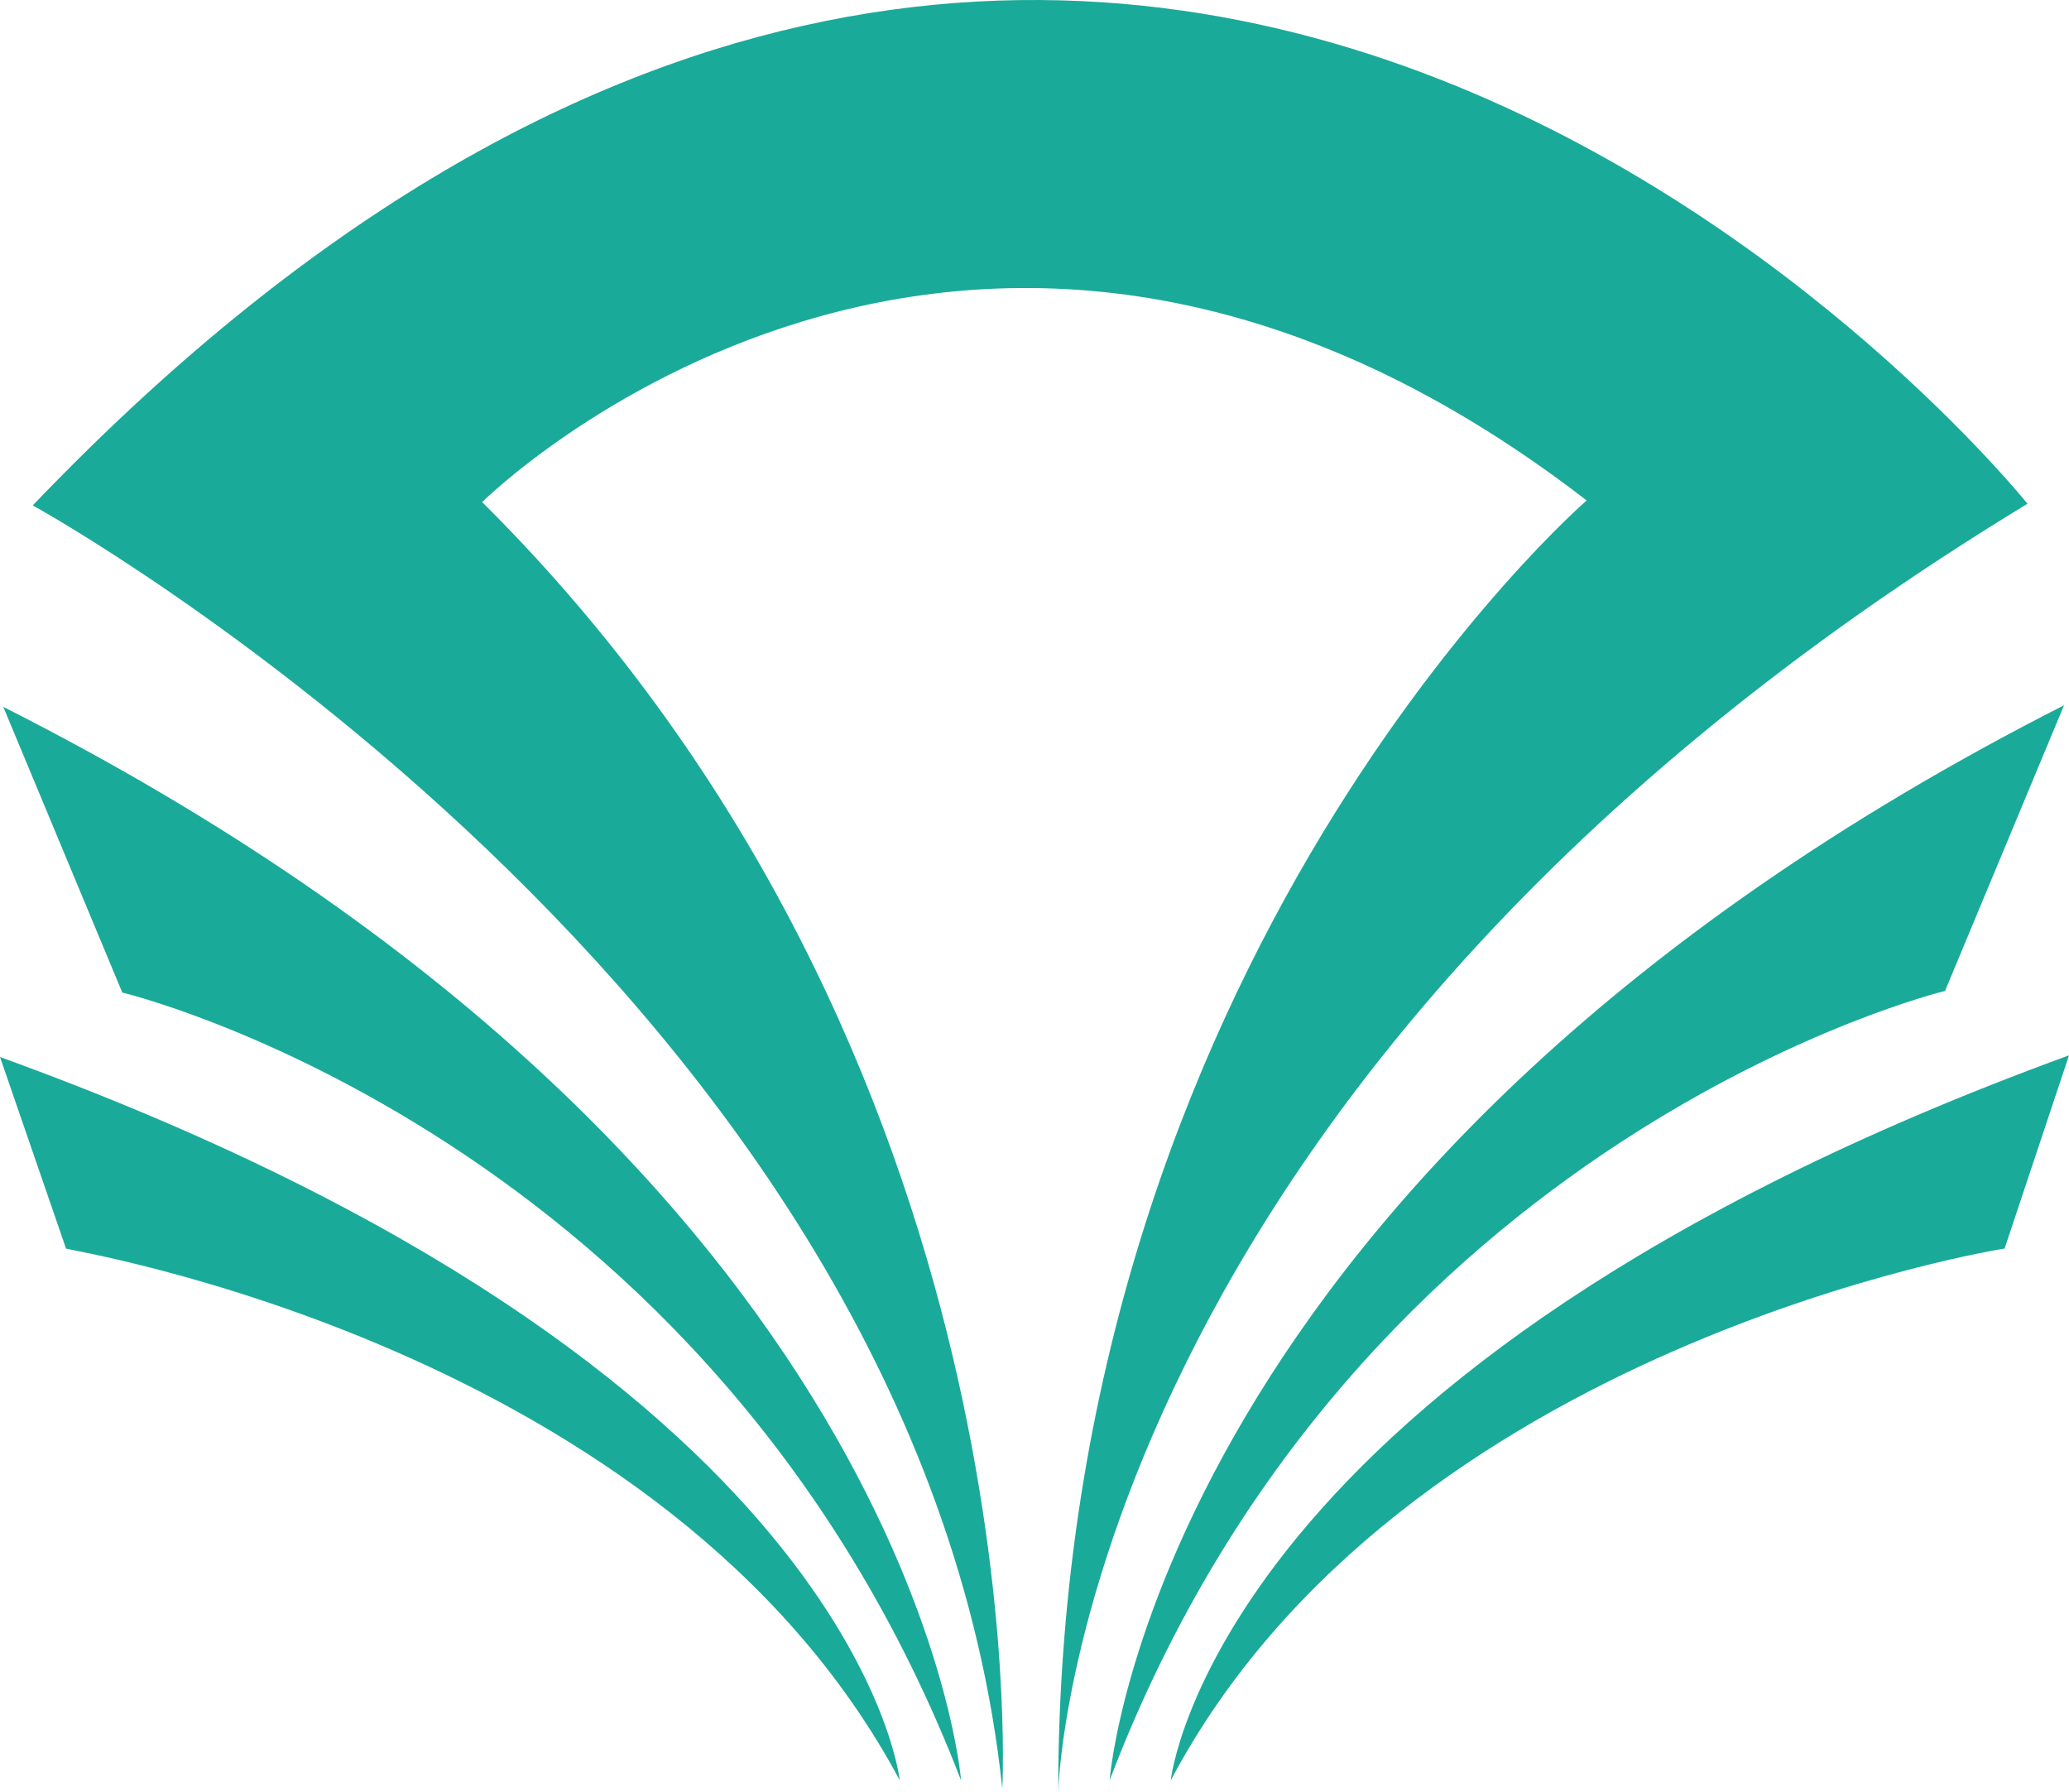
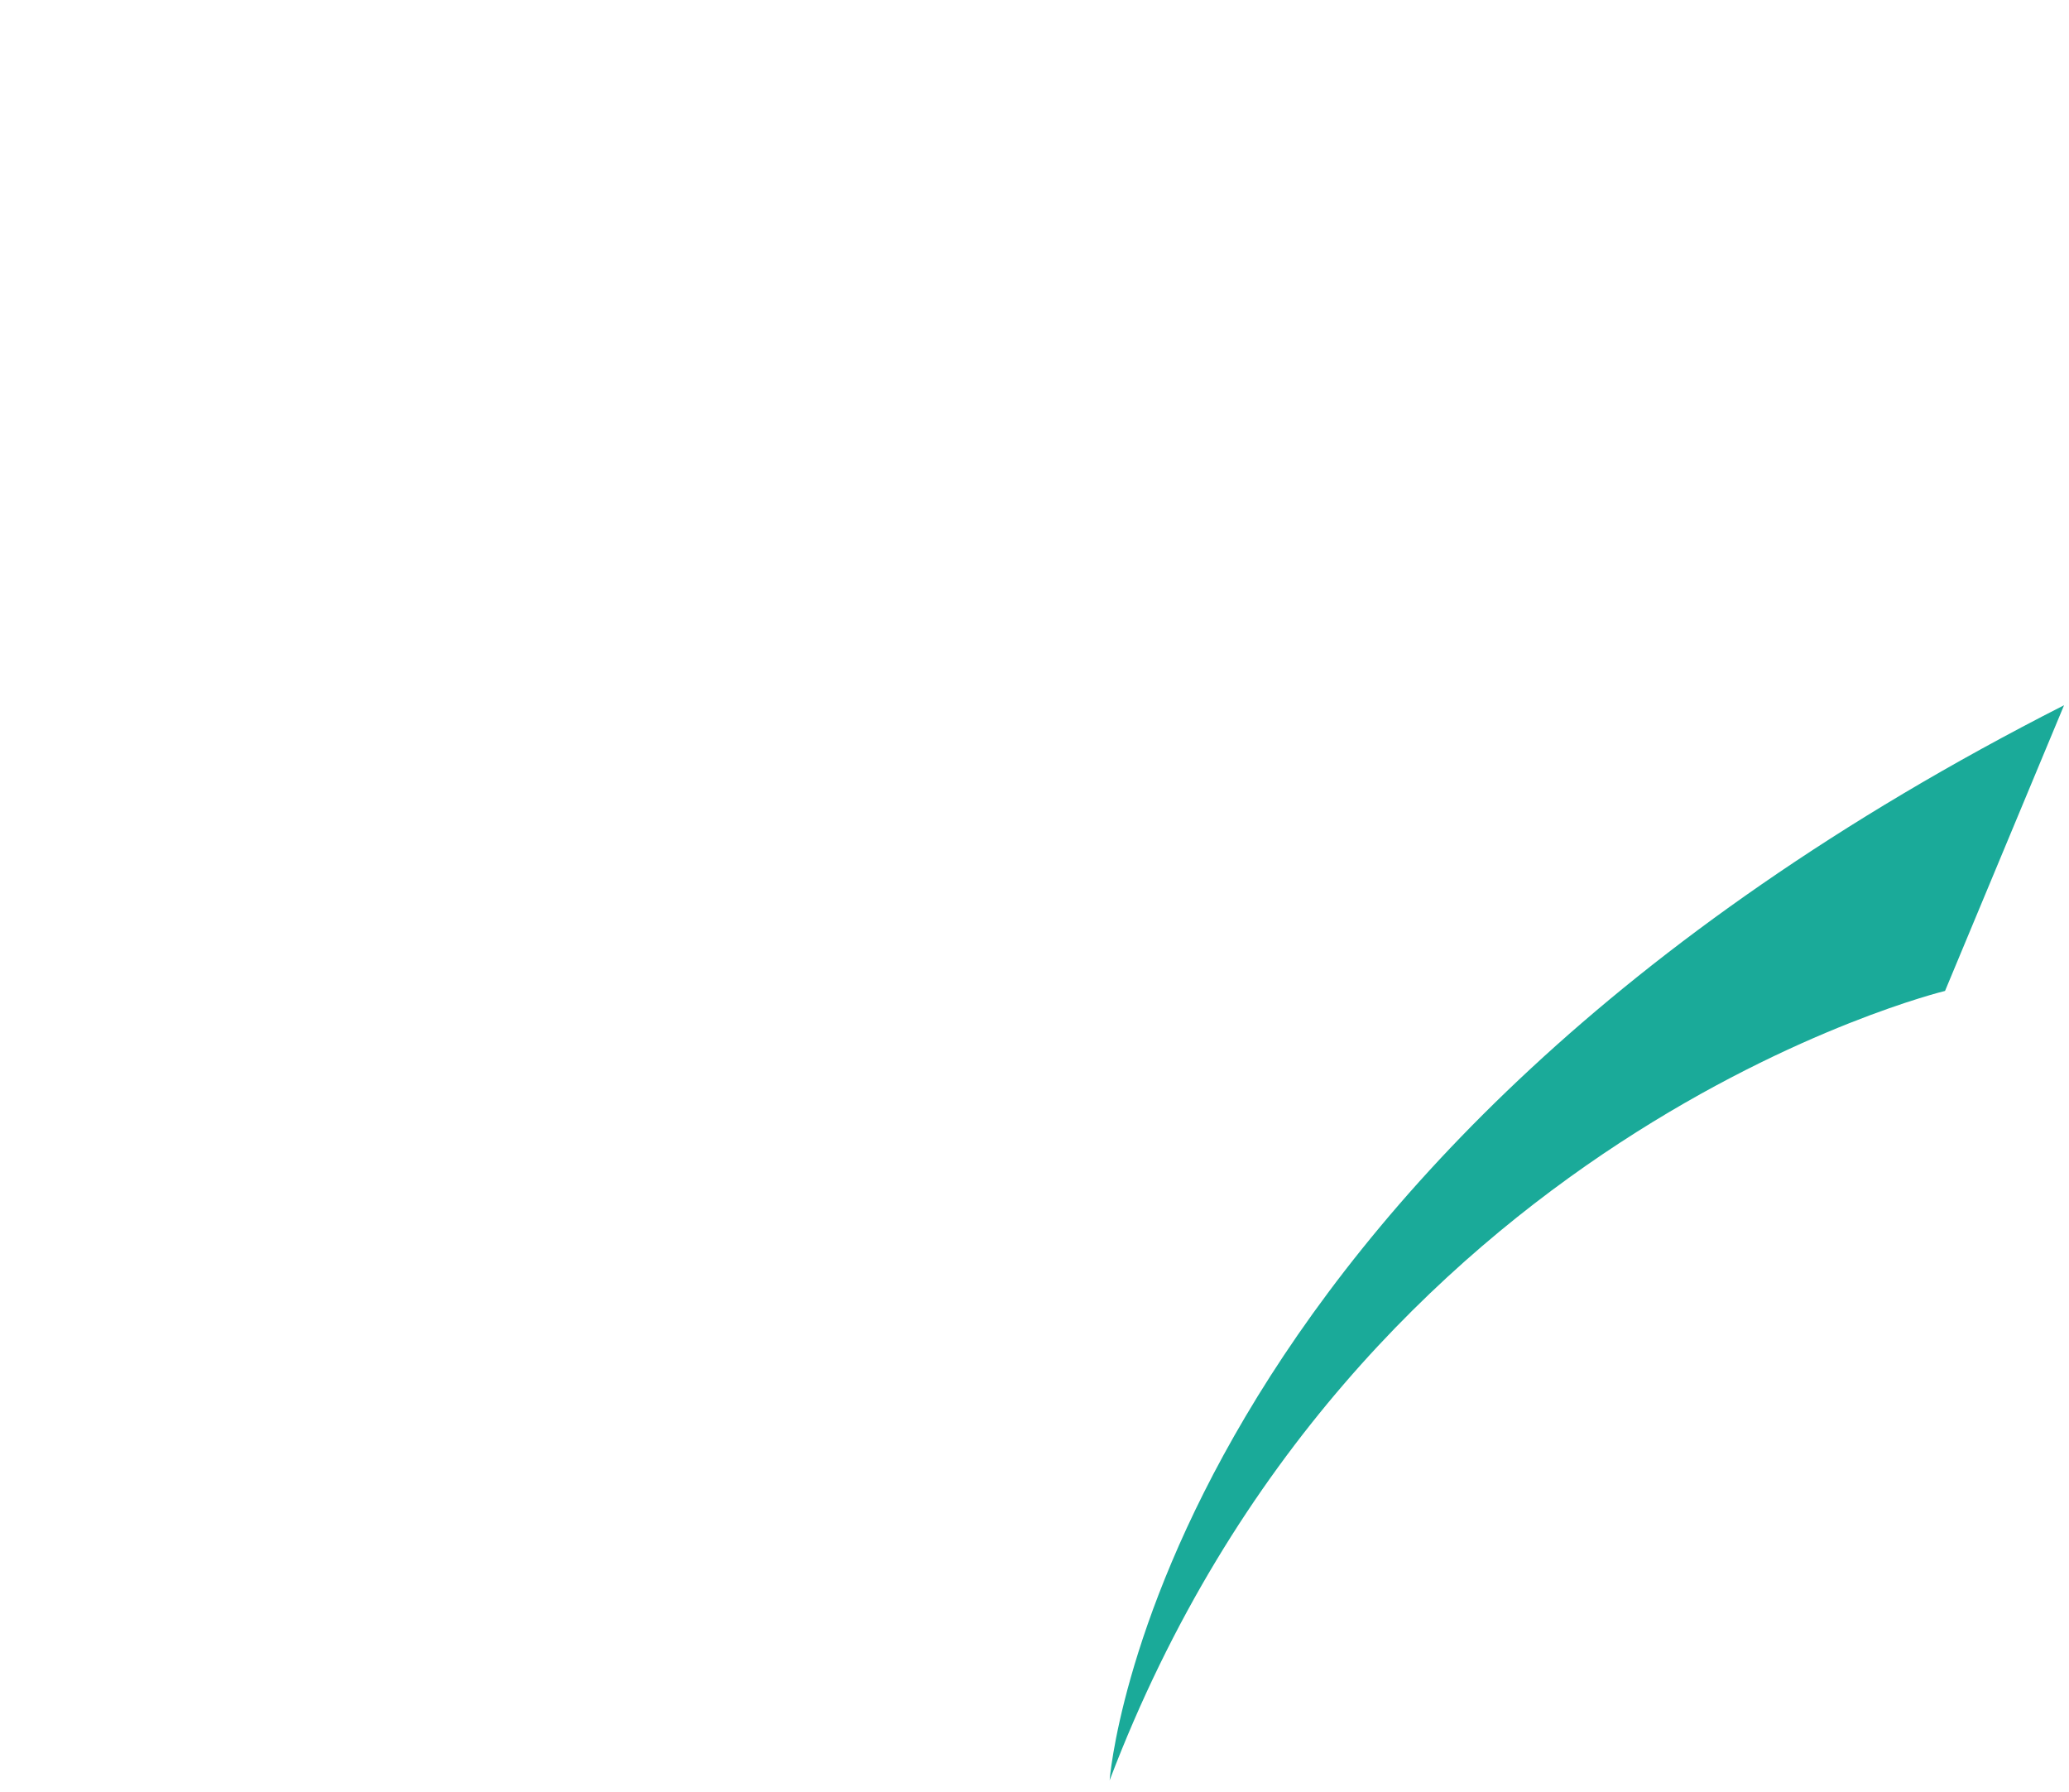
<svg xmlns="http://www.w3.org/2000/svg" viewBox="0 0 434.6 376.34">
  <defs>
    <style>.cls-1{fill:#1aaa99;}</style>
  </defs>
  <g id="Layer_2" data-name="Layer 2">
    <g id="Capa_1" data-name="Capa 1">
-       <path class="cls-1" d="M210.54,375.65s8.32-153.31-109.26-270.2c0,0,101.63-100.93,232-.34,0,0-111,96.08-111,271.23,0,0,3.12-148.79,203.6-270.54,0,0-190.77-238.28-419,.35C6.94,106.15,192.85,208.47,210.54,375.65Z" />
-       <path class="cls-1" d="M201.87,373.92S192.15,245.23.69,148.46l25,60S149.49,238,201.87,373.92Z" />
-       <path class="cls-1" d="M189,373.92S180,287.2,0,222l13.87,40.23C13.87,262.58,140.13,282.35,189,373.92Z" />
      <path class="cls-1" d="M233.08,373.92s9.37-128.69,200.48-225.8l-25,60S284.76,238,233.08,373.92Z" />
-       <path class="cls-1" d="M245.92,373.92s9-86.72,188.68-152.27l-13.53,40.58C420.73,262.23,294.47,282.35,245.92,373.92Z" />
    </g>
  </g>
</svg>